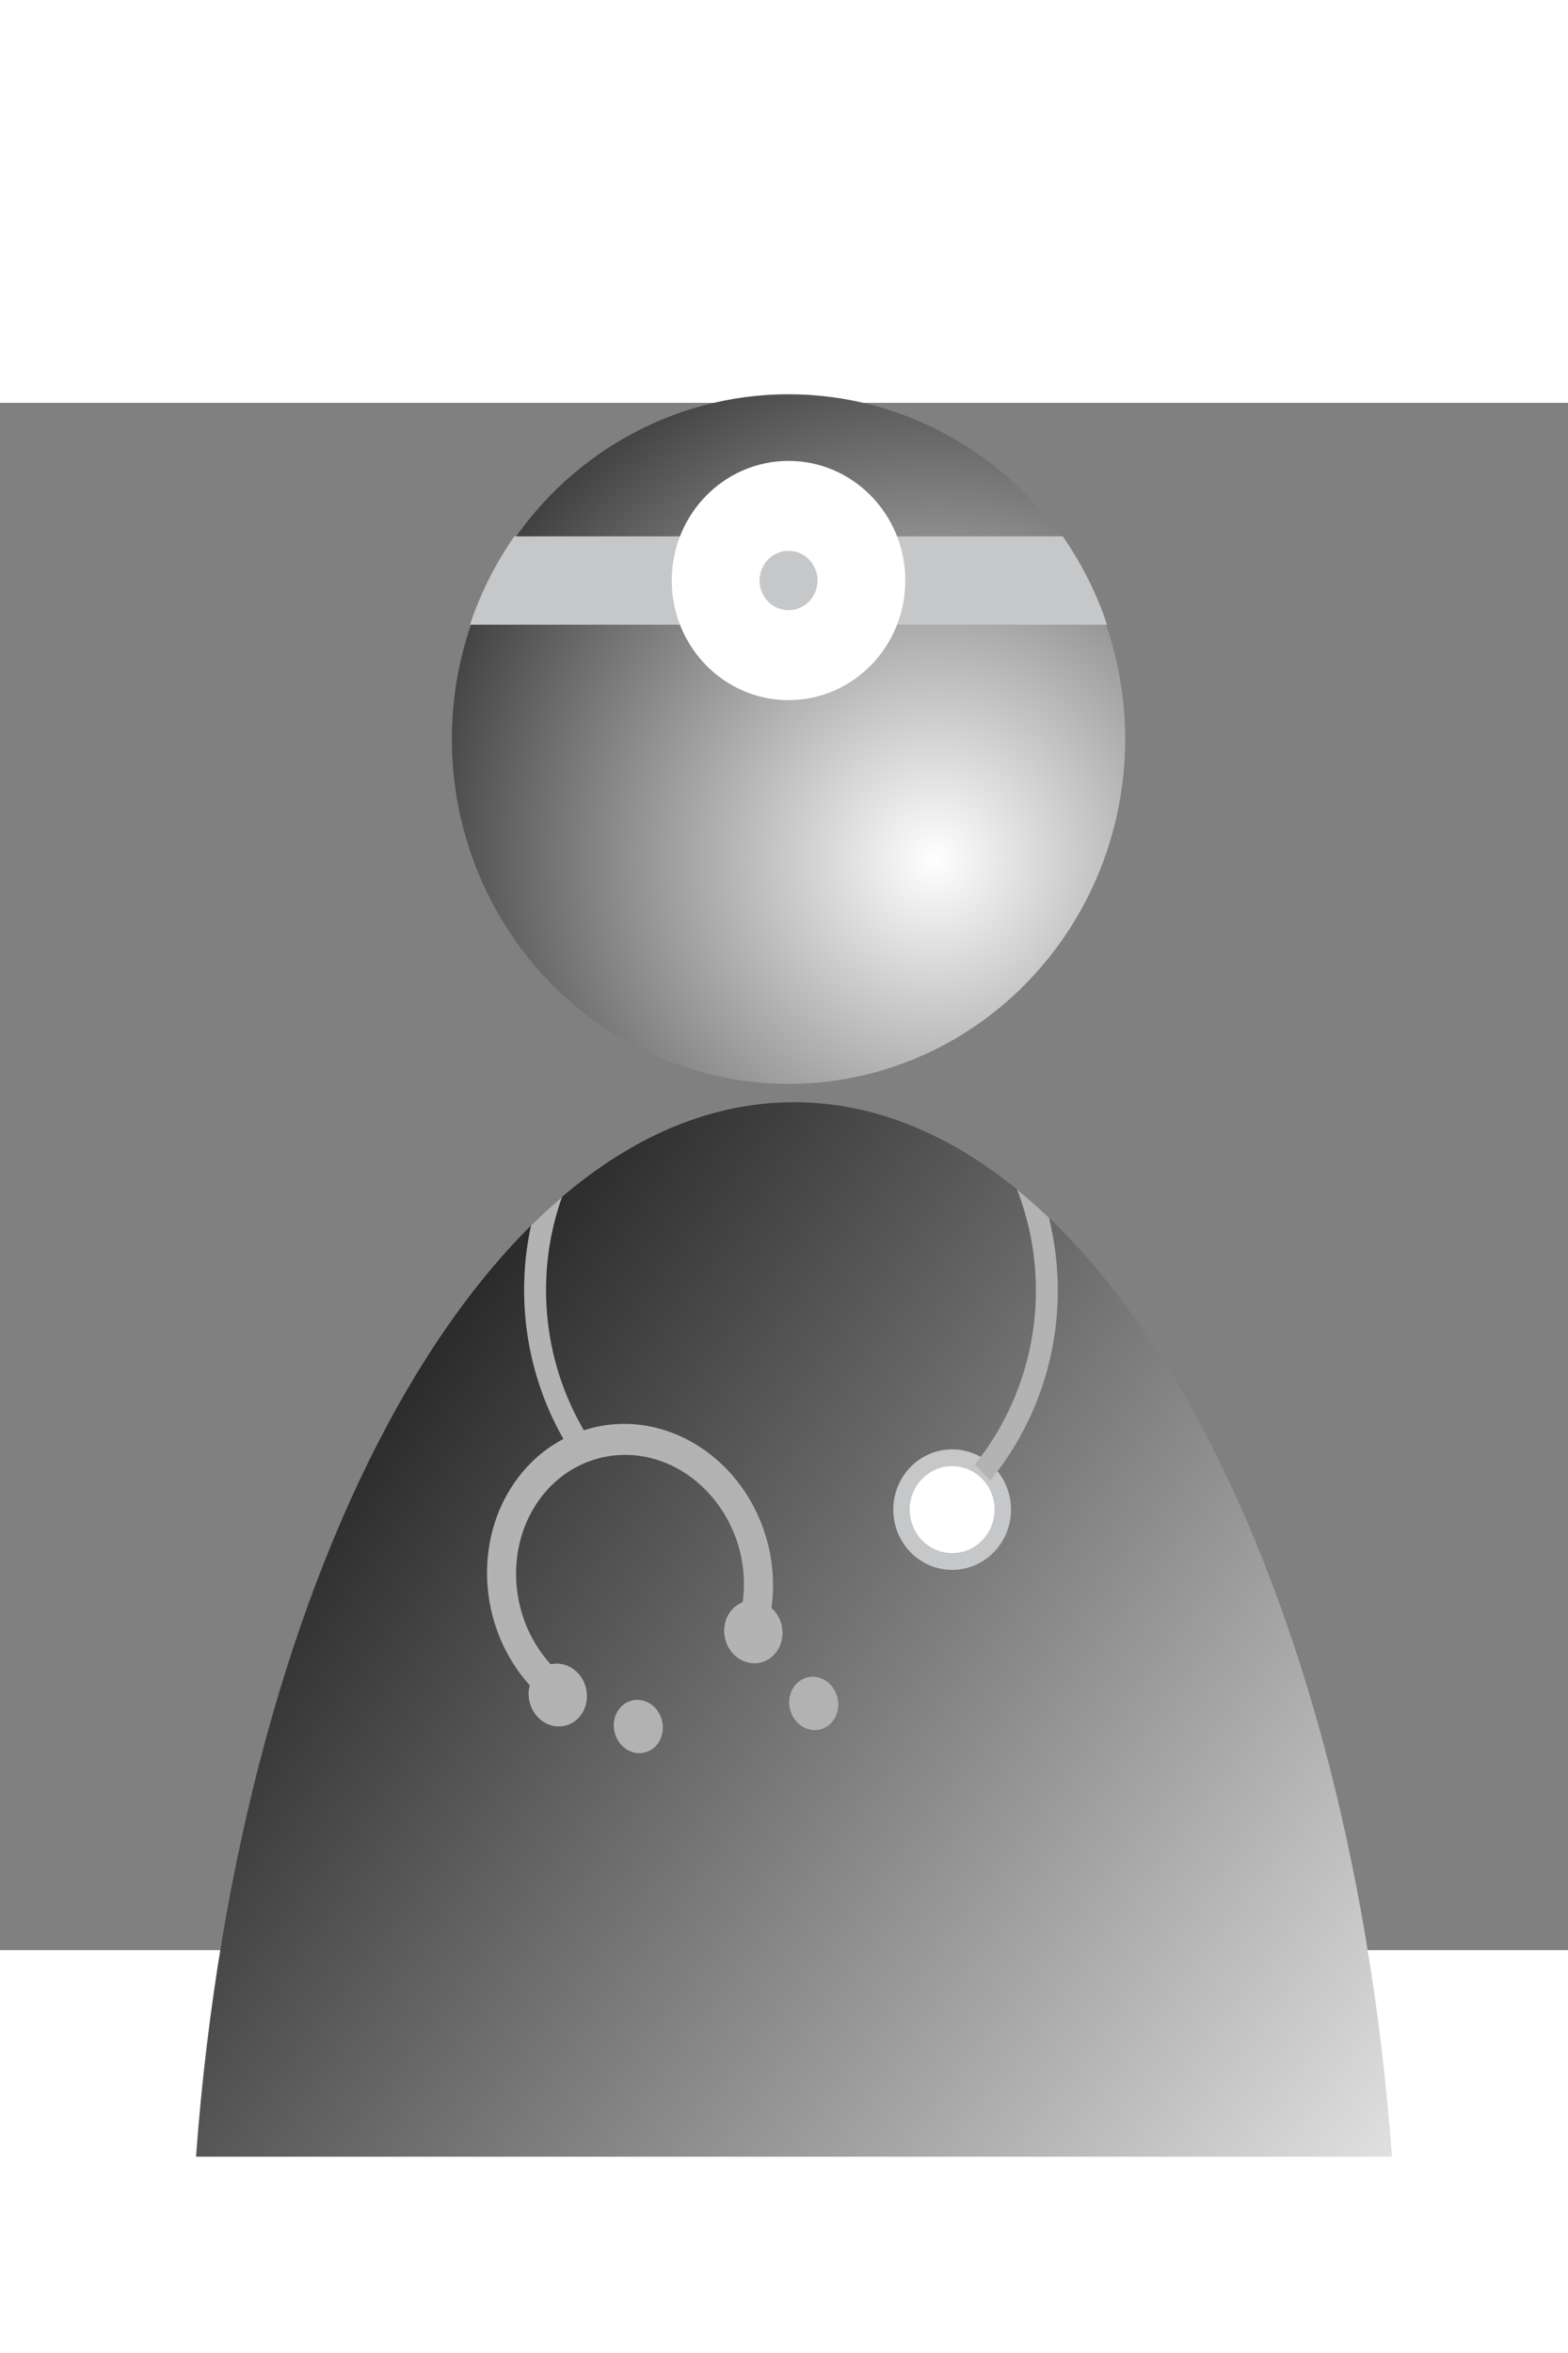
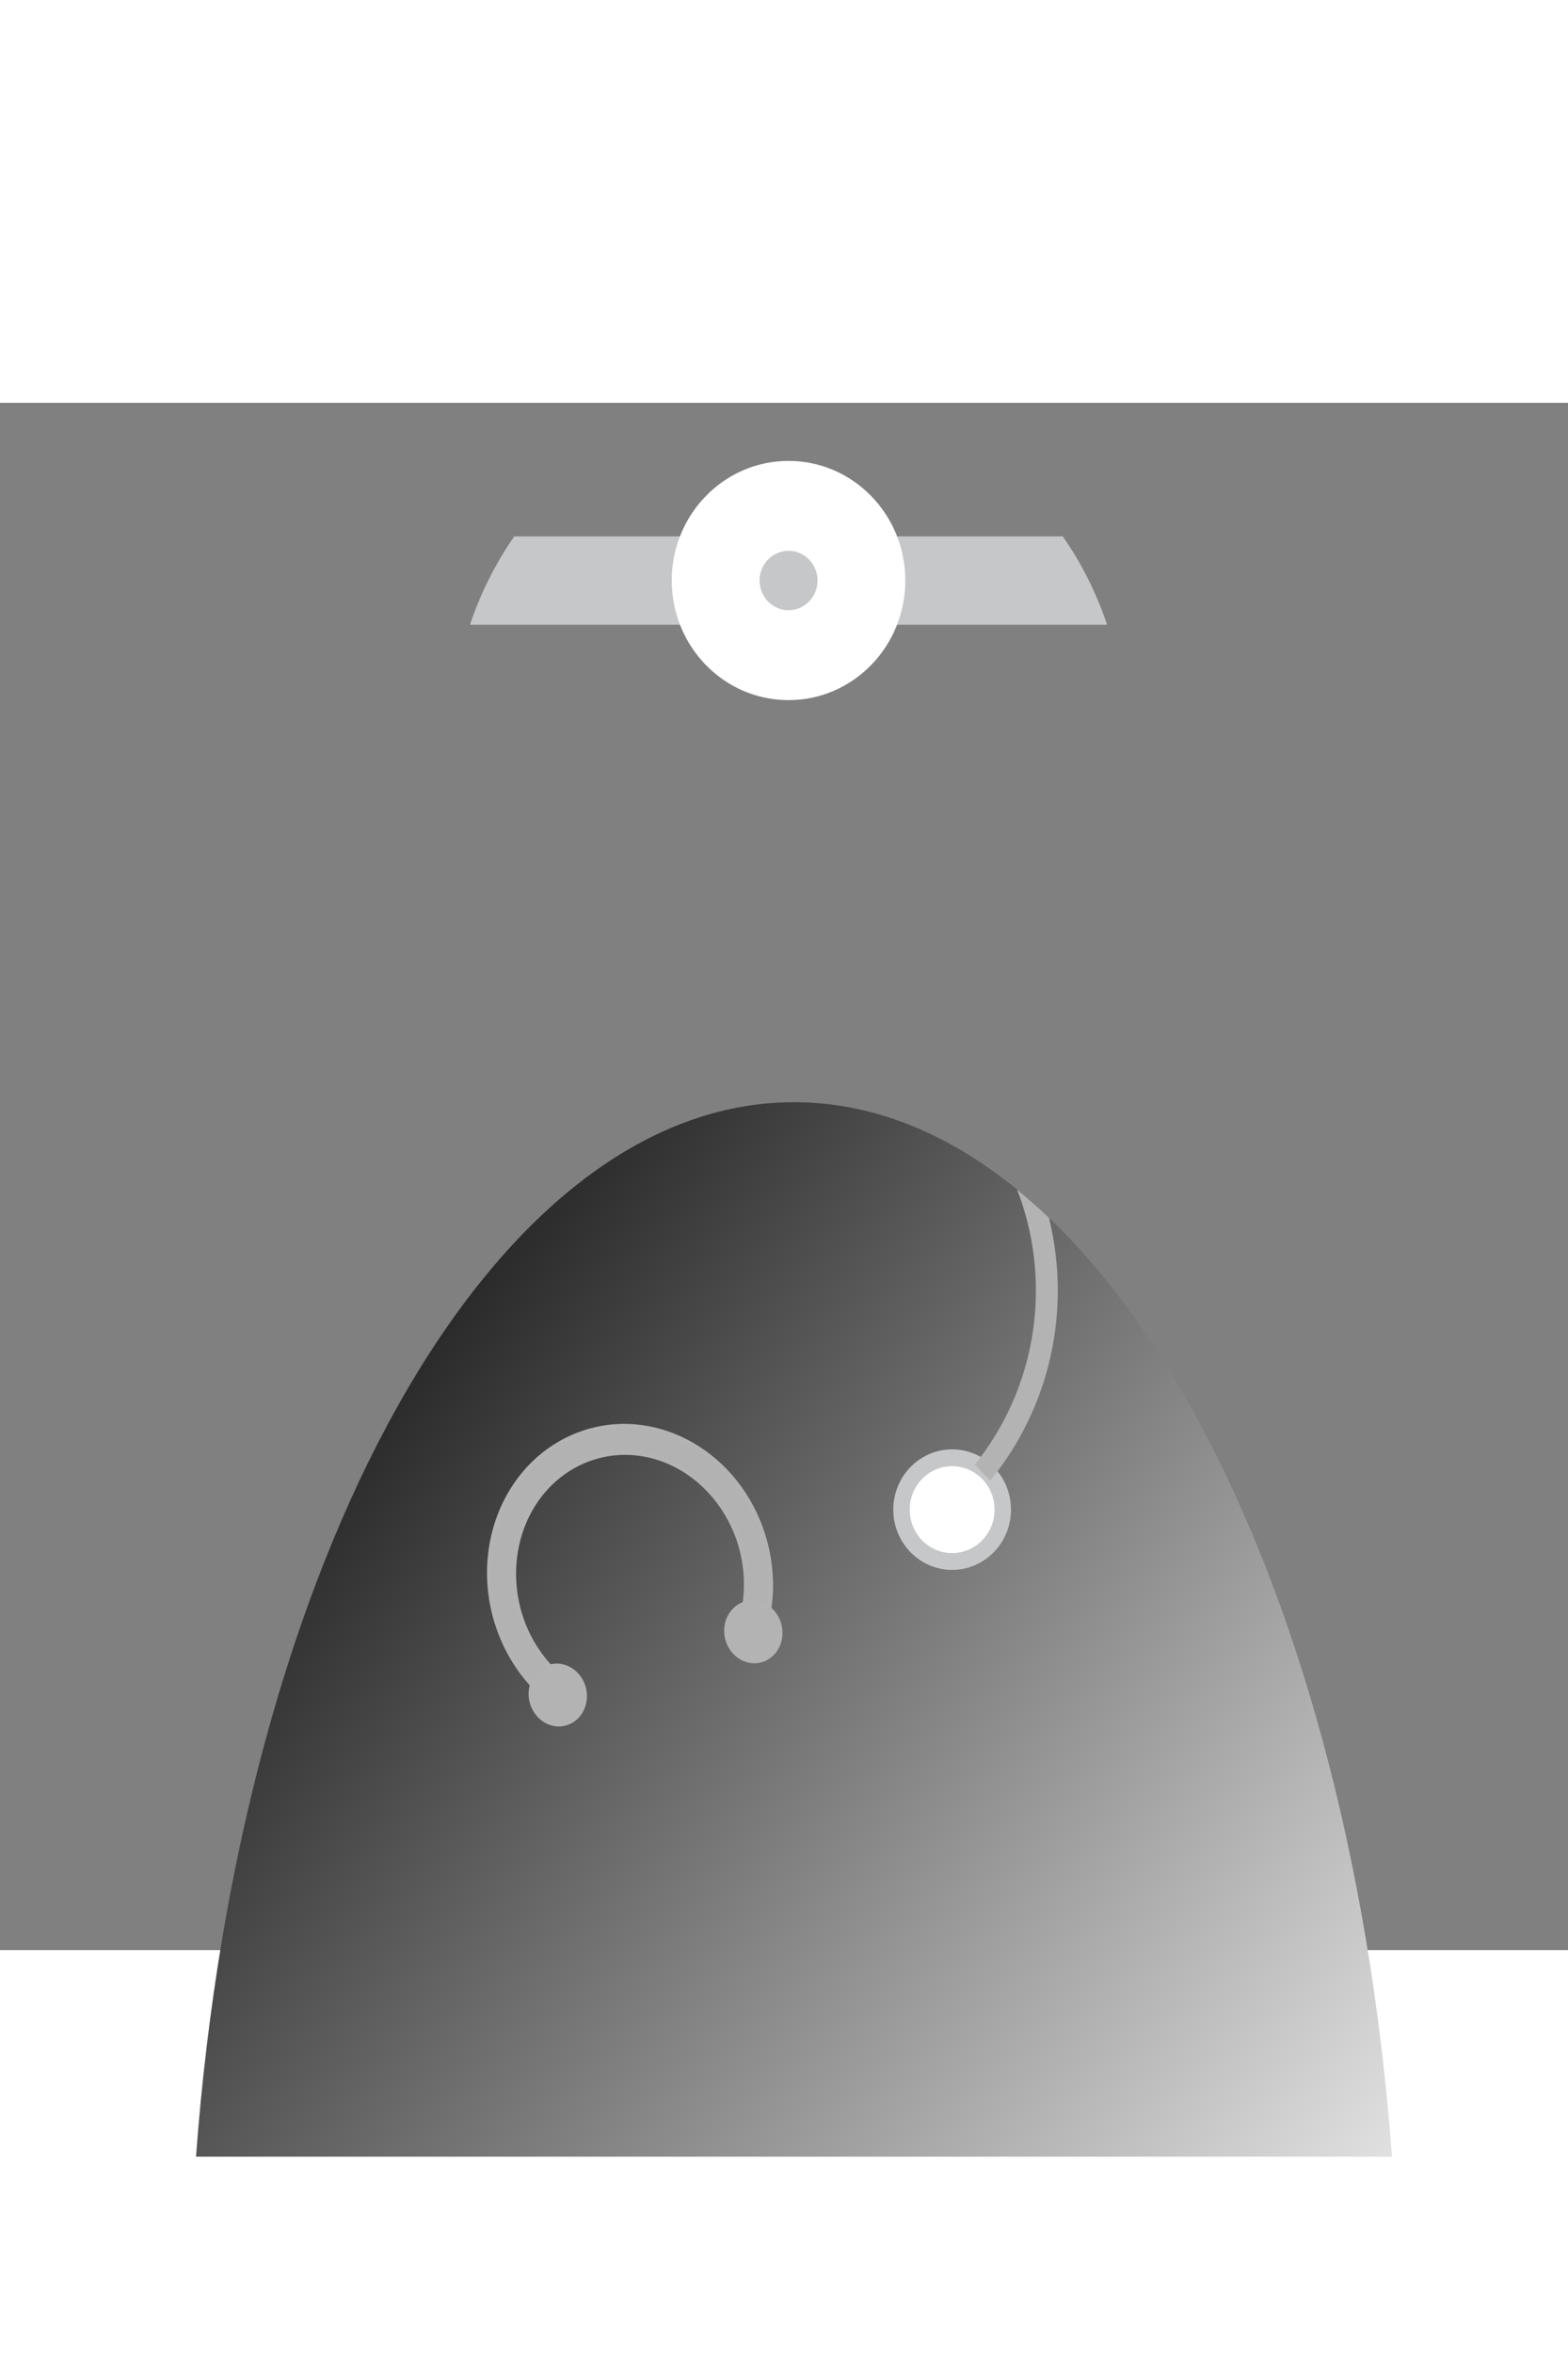
<svg xmlns="http://www.w3.org/2000/svg" xmlns:ns1="http://sodipodi.sourceforge.net/DTD/sodipodi-0.dtd" xmlns:ns2="http://www.inkscape.org/namespaces/inkscape" version="1.0" width="40" height="60" viewBox="0 0 18121.891 17875.275" overflow="visible" enable-background="new 0 0 18121.891 17875.275" xml:space="preserve" id="svg2" ns1:version="0.32" ns2:version="0.46dev+devel" ns1:docname="sampler_User2_doctor.svg" ns2:output_extension="org.inkscape.output.svg.inkscape" style="overflow:visible">
  <rect x="0" y="0" width="18121.891" height="17875.275" fill="#808080" stroke="none" />
  <defs id="defs1434">
	
	
	
	
	
	
	
	
	

	
	
	
	
	
	
</defs>
  <ns1:namedview ns2:window-height="744" ns2:window-width="1280" ns2:pageshadow="2" ns2:pageopacity="0.0" guidetolerance="10.0" gridtolerance="10.0" objecttolerance="10.0" borderopacity="1.0" bordercolor="#666666" pagecolor="#ffffff" id="base" showgrid="true" borderlayer="true" ns2:zoom="8.8833333" ns2:cx="20" ns2:cy="30" ns2:window-x="0" ns2:window-y="22" ns2:current-layer="svg2" width="40px">
    <ns2:grid type="xygrid" id="grid2331" originx="0px" originy="0px" spacingx="0px" spacingy="0px" />
  </ns1:namedview>
  <g id="g52" transform="matrix(223.201,0,0,228.507,-1951148,-1979375.9)">
    <radialGradient gradientUnits="userSpaceOnUse" r="36.346" cy="8685.305" cx="8790.005" id="XMLID_82_">
      <stop id="stop55" style="stop-color:#FFFFFF" offset="0" />
      <stop id="stop57" style="stop-color:#000000" offset="1" />
    </radialGradient>
-     <circle style="fill:url(#XMLID_82_)" ns1:ry="17.433001" ns1:rx="17.433001" ns1:cy="8679.21" ns1:cx="8782.4932" id="circle59" r="17.433" cy="8679.21" cx="8782.493" />
    <linearGradient y2="8706.521" x2="8747.398" y1="8761.978" x1="8818.91" gradientUnits="userSpaceOnUse" id="XMLID_83_">
      <stop id="stop62" style="stop-color:#FFFFFF" offset="0" />
      <stop id="stop64" style="stop-color:#000000" offset="1" />
    </linearGradient>
    <path style="fill:url(#XMLID_83_)" id="path66" d="M 8782.777,8697.569 C 8767.093,8697.569 8754.103,8720.695 8751.812,8750.879 L 8813.74,8750.879 C 8811.451,8720.695 8798.459,8697.569 8782.777,8697.569 z" />
    <path style="fill:#c6c7c8" id="path68" d="M 8768.293,8668.962 C 8767.326,8670.318 8766.549,8671.819 8766,8673.427 L 8798.986,8673.427 C 8798.437,8671.82 8797.66,8670.319 8796.693,8668.962 L 8768.293,8668.962 z" />
    <circle style="fill:#ffffff" ns1:ry="6.0469999" ns1:rx="6.0469999" ns1:cy="8671.1943" ns1:cx="8782.4932" id="circle70" r="6.047" cy="8671.194" cx="8782.493" />
    <circle style="fill:#c6c7c8" ns1:ry="1.501" ns1:rx="1.501" ns1:cy="8671.1943" ns1:cx="8782.4941" id="circle72" r="1.501" cy="8671.194" cx="8782.494" />
    <g id="g74">
      <circle style="fill:#ffffff;stroke:#c6c7c8;stroke-width:0.85" ns1:ry="2.622" ns1:rx="2.622" ns1:cy="8718.166" ns1:cx="8790.9648" id="circle76" r="2.622" cy="8718.166" cx="8790.965" />
      <g id="g78">
        <path style="fill:#b3b3b3" id="path80" d="M 8771.912,8714.15 L 8771.912,8714.15 C 8770.131,8714.712 8768.658,8715.964 8767.767,8717.677 C 8766.794,8719.543 8766.613,8721.808 8767.271,8723.888 C 8767.748,8725.406 8768.63,8726.738 8769.818,8727.738 L 8769.92,8727.824 L 8771.758,8727.245 L 8771.334,8726.967 C 8770.094,8726.147 8769.156,8724.895 8768.697,8723.44 C 8768.172,8721.768 8768.314,8719.952 8769.093,8718.456 C 8769.802,8717.093 8770.972,8716.097 8772.384,8715.651 C 8773.796,8715.205 8775.325,8715.35 8776.689,8716.059 C 8778.183,8716.838 8779.345,8718.244 8779.873,8719.915 C 8780.332,8721.37 8780.283,8722.934 8779.736,8724.316 L 8779.548,8724.787 L 8781.386,8724.209 L 8781.419,8724.08 C 8781.819,8722.579 8781.778,8720.982 8781.3,8719.465 C 8779.99,8715.314 8775.779,8712.93 8771.912,8714.15 z" />
        <path style="fill:#b2b2b2" id="path82" d="M 8768.469,8723.512 C 8767.379,8720.057 8769.1,8716.434 8772.313,8715.421 C 8775.526,8714.407 8779.012,8716.387 8780.102,8719.842 C 8780.6,8721.418 8780.506,8723.025 8779.961,8724.405 L 8781.188,8724.018 C 8781.563,8722.613 8781.551,8721.061 8781.071,8719.537 C 8779.8,8715.508 8775.731,8713.197 8771.985,8714.38 C 8768.237,8715.562 8766.229,8719.787 8767.501,8723.817 C 8767.981,8725.341 8768.862,8726.619 8769.976,8727.555 L 8771.203,8727.168 C 8769.963,8726.35 8768.965,8725.086 8768.469,8723.512 z" />
        <path style="fill:#b3b3b3" id="path84" d="M 8770.064,8726.016 L 8770.064,8726.016 C 8769.275,8726.265 8768.847,8727.151 8769.113,8727.991 C 8769.244,8728.41 8769.537,8728.762 8769.914,8728.959 C 8770.264,8729.142 8770.66,8729.179 8771.025,8729.063 C 8771.392,8728.948 8771.693,8728.691 8771.877,8728.34 C 8772.074,8727.963 8772.109,8727.506 8771.979,8727.087 C 8771.846,8726.668 8771.553,8726.316 8771.176,8726.119 C 8770.826,8725.936 8770.432,8725.899 8770.064,8726.016 z" />
-         <ellipse style="fill:#b2b2b2" ns1:ry="1.3559999" ns1:rx="1.261" ns1:cy="8727.5391" ns1:cx="8770.5449" id="ellipse86" ry="1.356" rx="1.261" cy="8727.539" cx="8770.545" transform="matrix(0.954,-0.301,0.301,0.954,-2219.374,3042.992)" />
        <path style="fill:#b3b3b3" id="path88" d="M 8780.191,8722.821 C 8779.826,8722.937 8779.523,8723.193 8779.341,8723.544 C 8779.222,8723.772 8779.161,8724.029 8779.161,8724.289 C 8779.161,8724.459 8779.186,8724.632 8779.239,8724.797 C 8779.503,8725.637 8780.362,8726.117 8781.151,8725.869 C 8781.942,8725.619 8782.368,8724.732 8782.104,8723.892 C 8781.84,8723.053 8780.982,8722.572 8780.191,8722.821 z" />
-         <ellipse style="fill:#b2b2b2" ns1:ry="1.3559999" ns1:rx="1.261" ns1:cy="8724.3447" ns1:cx="8780.6729" id="ellipse90" ry="1.356" rx="1.261" cy="8724.345" cx="8780.673" transform="matrix(0.954,-0.301,0.301,0.954,-2218.992,3047.921)" />
      </g>
      <path style="fill:#b3b3b3" id="path92" d="M 8792.135,8715.893 L 8792.938,8716.696 C 8795.12,8714.09 8796.436,8710.735 8796.436,8707.079 C 8796.436,8705.813 8796.274,8704.585 8795.979,8703.411 C 8795.436,8702.905 8794.887,8702.432 8794.329,8701.987 C 8794.954,8703.565 8795.302,8705.281 8795.302,8707.079 C 8795.301,8710.422 8794.111,8713.493 8792.135,8715.893 z" />
-       <path style="fill:#b3b3b3" id="path94" d="M 8771.416,8715.51 L 8772.525,8715.114 C 8770.898,8712.841 8769.937,8710.061 8769.937,8707.058 C 8769.937,8705.408 8770.232,8703.827 8770.765,8702.358 C 8770.222,8702.809 8769.687,8703.289 8769.161,8703.799 C 8768.927,8704.848 8768.802,8705.939 8768.802,8707.058 C 8768.803,8710.19 8769.77,8713.102 8771.416,8715.51 z" />
    </g>
  </g>
  <g id="OUTLAND" display="none" style="display:none" transform="translate(44.606,-3424.794)">
-     <path display="inline" d="M 18121.891,0 L 18121.891,17875.275 L 0,17875.275 L 0,0 L 18121.891,0 z M 8640,9235.275 L 9481.89,9235.275 L 9481.89,8640 L 8640,8640 L 8640,9235.275 z" id="path1431" style="fill:#9e9994;display:inline" />
-   </g>
+     </g>
</svg>